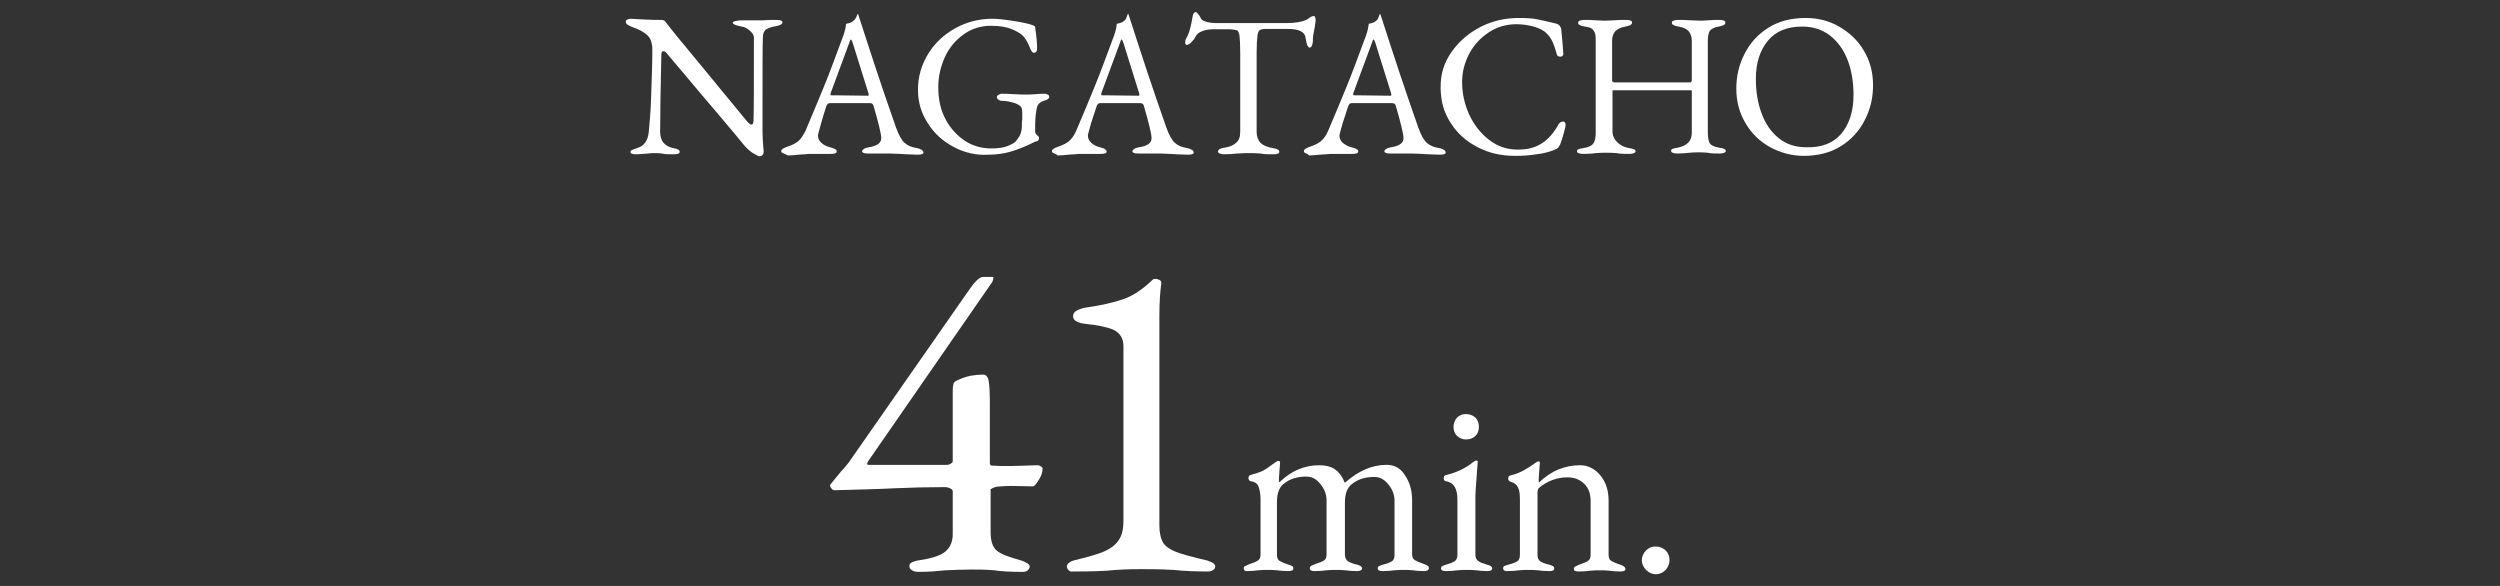
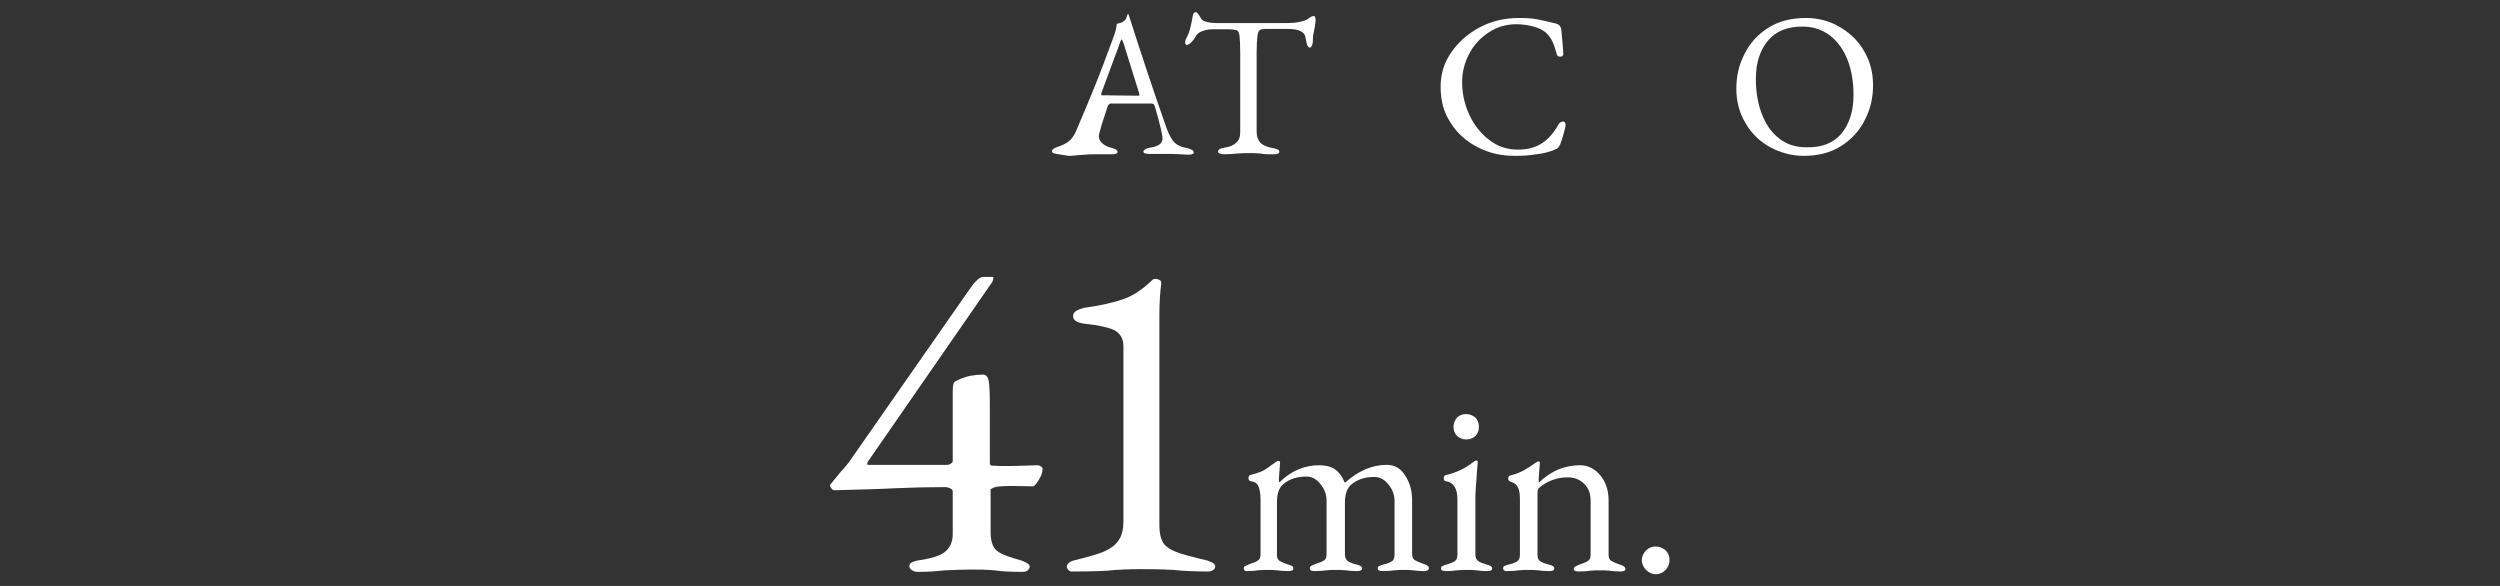
<svg xmlns="http://www.w3.org/2000/svg" version="1.1" id="レイヤー_1" x="0px" y="0px" viewBox="0 0 640 150" style="enable-background:new 0 0 640 150;" xml:space="preserve">
  <rect x="0" y="0" width="640" height="150" fill="#333333" stroke="none" />
  <style type="text/css">
	.st0{fill:none;}
	.st1{fill:#FFFFFF;}
</style>
  <g>
    <rect class="st0" width="640" height="150" />
  </g>
  <g id="_テキスト">
-     <path class="st1" d="M192.6,39.1c-0.9-0.6-1.7-1.4-2.5-2.4c-0.3-0.4-2.3-2.8-6.1-7.3c-3.8-4.4-6.5-7.7-8.2-9.7   c-2.8-3.3-4.4-5.2-4.9-5.8c-0.4-0.6-0.8-0.8-1.1-0.8c-0.2,0-0.3,0.1-0.4,0.3c-0.1,0.2-0.1,0.5-0.1,0.8c-0.2,8.6-0.3,15.1-0.3,19.5   c0,2.4,1.1,3.7,3.3,4.2c0.6,0.1,1,0.2,1.3,0.4c0.3,0.1,0.4,0.3,0.4,0.6c0,0.4-0.5,0.6-1.5,0.6c-1.3,0-2.3,0-3-0.2   c-0.7-0.1-1.3-0.1-1.9-0.1c-0.5,0-1.1,0-1.8,0.1c-1.3,0.1-2.3,0.2-2.9,0.2c-1,0-1.5-0.2-1.5-0.6c0-0.2,0.1-0.4,0.4-0.5   c0.3-0.1,0.7-0.3,1.3-0.5c1.8-0.5,2.8-1.9,3-4.3c0.2-2.2,0.5-5.3,0.6-9.1s0.3-7.7,0.3-11.7c0-1.7-0.4-3-1.3-3.8   c-0.9-0.8-2.1-1.5-3.9-2.1c-0.3-0.1-0.7-0.3-1-0.5c-0.4-0.2-0.6-0.5-0.6-0.8c0-0.3,0.1-0.5,0.4-0.6c0.3-0.1,0.5-0.2,0.8-0.2   l3.6,0.2c1.7,0.1,3.1,0.1,4.4,0.1c0.3,0,0.5,0.1,0.7,0.2c0.2,0.1,0.3,0.4,0.6,0.7c0.4,0.6,3.3,4.2,8.8,10.8   c5.4,6.6,9.3,11.3,11.6,14.1c0.6,0.7,1,1,1.3,1c0.3,0,0.5-0.4,0.5-1.1c0.1-2.6,0.1-9.7,0.1-21.2c0-0.6-0.4-1.2-1.1-1.8   c-0.7-0.6-1.3-0.9-2-1c-1.6-0.3-2.3-0.6-2.3-1c0-0.2,0.2-0.3,0.7-0.4c0.4-0.1,0.9-0.2,1.5-0.2h3l2.6,0c1.1-0.1,2.2-0.1,3.4-0.1   c1,0,1.5,0.2,1.5,0.6c0,0.5-0.6,0.8-1.7,1c-1.3,0.2-2.1,0.6-2.6,0.9c-0.4,0.4-0.7,1-0.7,1.9c-0.1,1.2-0.1,9.3-0.1,24.1   c0,1.4,0.1,2.7,0.2,4l0.1,1.1c0,0.9-0.4,1.3-1.1,1.3C194.2,40,193.6,39.7,192.6,39.1L192.6,39.1z" />
-     <path class="st1" d="M200.4,39.2c-0.3-0.1-0.4-0.3-0.4-0.5c0-0.5,0.6-0.8,1.7-1.2c1-0.3,1.9-0.8,2.6-1.3c0.7-0.6,1.3-1.5,1.9-2.7   c1.8-4.2,3.4-8.1,4.8-11.5s3-7.8,4.9-12.9c0.4-1.1,0.6-2.1,0.7-3c0.1,0,0.4-0.1,0.8-0.2c0.4-0.1,0.8-0.3,1.1-0.6   c0.3-0.2,0.5-0.5,0.7-0.9s0.3-0.7,0.3-0.8c0,0,0.1,0,0.1,0c0.1,0,0.1,0,0.1,0.1c0.1,0.2,0.1,0.4,0.2,0.6s0.1,0.4,0.2,0.6   c2.6,8.1,5.6,17.3,9.3,27.8c0.7,1.9,1.4,3.2,2.2,3.9c0.8,0.7,1.8,1.1,3.1,1.3c0.6,0.1,1,0.3,1.3,0.5c0.3,0.2,0.4,0.5,0.4,0.7   c0,0.3-0.5,0.5-1.5,0.5l-2.8-0.1c-1.9-0.1-3.4-0.2-4.4-0.2l-5.5,0c-1,0-1.5-0.2-1.5-0.6c0-0.2,0.2-0.4,0.5-0.6s0.7-0.3,1.2-0.4   c2.1-0.3,3.2-1.1,3.2-2.3c0-1.1-0.7-3.9-2-8.4c-0.1-0.2-0.2-0.4-0.4-0.5s-0.5-0.1-1-0.1h-9.8c-0.4,0-0.7,0.3-0.9,0.9   c-0.4,1.1-0.8,2.6-1.3,4.3c-0.5,1.8-0.8,2.8-0.8,3.1c0,0.7,0.3,1.4,0.9,1.9c0.6,0.5,1.3,0.9,2.2,1.1c0.6,0.2,1.1,0.3,1.3,0.5   c0.3,0.1,0.4,0.3,0.4,0.6c0,0.4-0.5,0.6-1.5,0.6c-0.6,0-1.1,0-1.6,0l-3.2,0c-0.6,0-1.2,0-1.9,0.1c-0.7,0-1.2,0.1-1.6,0.1   c-1,0.1-1.9,0.2-2.7,0.2C201,39.4,200.6,39.3,200.4,39.2L200.4,39.2z M221.7,24.5c0.2,0,0.4,0,0.5,0s0.2-0.1,0.2-0.2l-0.1-0.5   L218.3,11c-0.2-0.6-0.4-0.9-0.5-0.9c-0.1,0-0.2,0.3-0.4,0.9l-4.7,12.7l-0.1,0.4c0,0.2,0.1,0.3,0.2,0.3c0.2,0,0.4,0,0.9,0   L221.7,24.5L221.7,24.5z" />
-     <path class="st1" d="M244.1,37.6c-2.8-1.5-5-3.5-6.6-6.1c-1.7-2.6-2.5-5.4-2.5-8.5c0-3.4,0.9-6.4,2.6-9.2c1.7-2.8,4.1-5,7-6.6   s6.1-2.4,9.5-2.4c1.2,0,3.1,0.2,5.6,0.6c2.5,0.4,4.1,0.8,4.8,1.1c0.2,0.1,0.3,0.2,0.3,0.2C265,6.7,265,6.8,265,7   c0.4,2.7,0.5,4.5,0.5,5.5c0,0.3-0.1,0.5-0.2,0.7c-0.2,0.2-0.3,0.3-0.5,0.3c-0.3,0-0.6-0.1-0.7-0.4c-0.2-0.2-0.3-0.6-0.5-1   c-0.4-1-0.9-2-1.6-2.8c-0.5-0.6-1.5-1.2-2.9-1.8s-3.2-0.9-5.4-0.9c-2.6,0-4.9,0.7-7,2.2s-3.7,3.4-4.8,5.8s-1.7,5-1.7,7.7   c0,3.2,0.6,5.9,1.9,8.3c1.3,2.4,3,4.2,5,5.5s4.3,1.9,6.7,1.9c1.7,0,3.1-0.2,4.1-0.6c1-0.4,1.8-0.8,2.2-1.3c0.4-0.5,0.8-1,1.1-1.7   c0.3-0.7,0.4-1.5,0.4-2.3c0-0.6,0-1.1,0.1-1.5l0-1.6c0-0.8-0.1-1.3-0.3-1.6c-0.4-0.5-1.1-0.9-2.3-1.2c-1.1-0.3-2.1-0.4-2.8-0.4   c-0.2,0-0.4-0.1-0.7-0.3c-0.3-0.2-0.4-0.4-0.4-0.6s0.1-0.5,0.4-0.6c0.3-0.2,0.5-0.3,0.7-0.3c0.8,0,1.8,0,3.1,0.1   c1.3,0.1,2.5,0.1,3.5,0.1c0.6,0,1.4,0,2.3-0.1s1.7-0.1,2.3-0.1c0.2,0,0.4,0.1,0.7,0.2c0.3,0.1,0.4,0.4,0.4,0.6   c0,0.2-0.1,0.4-0.4,0.6c-0.3,0.2-0.5,0.3-0.7,0.3c-0.7,0.2-1.2,0.5-1.6,0.9c-0.3,0.4-0.5,0.9-0.6,1.7c-0.2,1.2-0.3,2.5-0.3,3.9v1.4   c0,0.2,0,0.3,0.1,0.5c0.1,0.2,0.1,0.3,0.2,0.3c0.1,0.1,0.2,0.2,0.4,0.4c0.2,0.2,0.3,0.3,0.3,0.4c0,0.6-0.2,0.9-0.7,1   c-0.2,0-0.7,0.2-1.4,0.6c-1.7,0.8-3.4,1.5-5.1,2s-3.7,0.8-5.8,0.8C249.9,39.8,246.9,39.1,244.1,37.6L244.1,37.6z" />
-     <path class="st1" d="M269.7,39.2c-0.3-0.1-0.4-0.3-0.4-0.5c0-0.5,0.6-0.8,1.7-1.2c1-0.3,1.9-0.8,2.6-1.3c0.7-0.6,1.4-1.5,1.9-2.7   c1.8-4.2,3.4-8.1,4.8-11.5s3-7.8,4.9-12.9c0.4-1.1,0.6-2.1,0.7-3c0.1,0,0.4-0.1,0.8-0.2c0.4-0.1,0.8-0.3,1.1-0.6   c0.3-0.2,0.5-0.5,0.6-0.9s0.3-0.7,0.3-0.8c0,0,0.1,0,0.1,0c0.1,0,0.1,0,0.1,0.1c0.1,0.2,0.1,0.4,0.2,0.6c0.1,0.2,0.1,0.4,0.2,0.6   c2.6,8.1,5.6,17.3,9.3,27.8c0.7,1.9,1.4,3.2,2.2,3.9c0.8,0.7,1.8,1.1,3.1,1.3c0.5,0.1,1,0.3,1.3,0.5c0.3,0.2,0.4,0.5,0.4,0.7   c0,0.3-0.5,0.5-1.5,0.5l-2.8-0.1c-1.9-0.1-3.4-0.2-4.4-0.2l-5.5,0c-1,0-1.5-0.2-1.5-0.6c0-0.2,0.2-0.4,0.5-0.6   c0.3-0.2,0.7-0.3,1.2-0.4c2.1-0.3,3.2-1.1,3.2-2.3c0-1.1-0.7-3.9-2-8.4c-0.1-0.2-0.2-0.4-0.4-0.5s-0.5-0.1-1-0.1h-9.8   c-0.4,0-0.7,0.3-0.9,0.9c-0.4,1.1-0.8,2.6-1.4,4.3c-0.5,1.8-0.8,2.8-0.8,3.1c0,0.7,0.3,1.4,0.9,1.9c0.6,0.5,1.3,0.9,2.2,1.1   c0.6,0.2,1.1,0.3,1.3,0.5s0.4,0.3,0.4,0.6c0,0.4-0.5,0.6-1.5,0.6c-0.6,0-1.1,0-1.6,0l-3.2,0c-0.6,0-1.2,0-1.9,0.1   c-0.7,0-1.2,0.1-1.6,0.1c-1,0.1-1.9,0.2-2.7,0.2C270.3,39.4,269.9,39.3,269.7,39.2L269.7,39.2z M291,24.5c0.2,0,0.4,0,0.5,0   c0.1,0,0.2-0.1,0.2-0.2l-0.1-0.5L287.6,11c-0.2-0.6-0.4-0.9-0.5-0.9c-0.1,0-0.2,0.3-0.4,0.9l-4.7,12.7l-0.1,0.4   c0,0.2,0.1,0.3,0.2,0.3c0.2,0,0.4,0,0.9,0L291,24.5L291,24.5z" />
+     <path class="st1" d="M269.7,39.2c-0.3-0.1-0.4-0.3-0.4-0.5c0-0.5,0.6-0.8,1.7-1.2c1-0.3,1.9-0.8,2.6-1.3c0.7-0.6,1.4-1.5,1.9-2.7   c1.8-4.2,3.4-8.1,4.8-11.5s3-7.8,4.9-12.9c0.4-1.1,0.6-2.1,0.7-3c0.1,0,0.4-0.1,0.8-0.2c0.4-0.1,0.8-0.3,1.1-0.6   c0.3-0.2,0.5-0.5,0.6-0.9s0.3-0.7,0.3-0.8c0,0,0.1,0,0.1,0c0.1,0,0.1,0,0.1,0.1c0.1,0.2,0.1,0.4,0.2,0.6c0.1,0.2,0.1,0.4,0.2,0.6   c2.6,8.1,5.6,17.3,9.3,27.8c0.7,1.9,1.4,3.2,2.2,3.9c0.8,0.7,1.8,1.1,3.1,1.3c0.5,0.1,1,0.3,1.3,0.5c0.3,0.2,0.4,0.5,0.4,0.7   c0,0.3-0.5,0.5-1.5,0.5c-1.9-0.1-3.4-0.2-4.4-0.2l-5.5,0c-1,0-1.5-0.2-1.5-0.6c0-0.2,0.2-0.4,0.5-0.6   c0.3-0.2,0.7-0.3,1.2-0.4c2.1-0.3,3.2-1.1,3.2-2.3c0-1.1-0.7-3.9-2-8.4c-0.1-0.2-0.2-0.4-0.4-0.5s-0.5-0.1-1-0.1h-9.8   c-0.4,0-0.7,0.3-0.9,0.9c-0.4,1.1-0.8,2.6-1.4,4.3c-0.5,1.8-0.8,2.8-0.8,3.1c0,0.7,0.3,1.4,0.9,1.9c0.6,0.5,1.3,0.9,2.2,1.1   c0.6,0.2,1.1,0.3,1.3,0.5s0.4,0.3,0.4,0.6c0,0.4-0.5,0.6-1.5,0.6c-0.6,0-1.1,0-1.6,0l-3.2,0c-0.6,0-1.2,0-1.9,0.1   c-0.7,0-1.2,0.1-1.6,0.1c-1,0.1-1.9,0.2-2.7,0.2C270.3,39.4,269.9,39.3,269.7,39.2L269.7,39.2z M291,24.5c0.2,0,0.4,0,0.5,0   c0.1,0,0.2-0.1,0.2-0.2l-0.1-0.5L287.6,11c-0.2-0.6-0.4-0.9-0.5-0.9c-0.1,0-0.2,0.3-0.4,0.9l-4.7,12.7l-0.1,0.4   c0,0.2,0.1,0.3,0.2,0.3c0.2,0,0.4,0,0.9,0L291,24.5L291,24.5z" />
    <path class="st1" d="M311.8,38.8c0-0.2,0.1-0.4,0.4-0.6s0.7-0.3,1.3-0.4c1.4-0.2,2.4-0.7,3-1.3c0.7-0.6,1-1.5,1-2.8V13.7   c0-2.3-0.1-3.9-0.2-4.7c-0.2-0.8-0.4-1.3-0.9-1.3c-0.4-0.1-1-0.2-1.6-0.2c-0.6,0-1.3,0-2.1,0h-2.4c-0.9,0-1.8,0.2-2.6,0.5   c-0.8,0.3-1.4,0.8-1.7,1.5c-0.2,0.4-0.5,0.8-1,1.3c-0.4,0.4-0.8,0.7-1.2,0.7c-0.2,0-0.4-0.2-0.4-0.7c0-0.3,0.1-0.7,0.3-1   c0.5-0.9,0.8-1.8,1-2.6s0.4-1.7,0.6-2.9c0.1-0.8,0.4-1.2,0.9-1.2c0.1,0,0.3,0.2,0.6,0.6c0.3,0.4,0.5,0.7,0.7,1.1   c0.2,0.4,0.7,0.6,1.4,0.8c0.7,0.2,1.5,0.3,2.3,0.3h18.3c2.1,0,3.8-0.3,4.9-0.8c0.2-0.1,0.5-0.3,0.9-0.6c0.4-0.3,0.8-0.4,1.1-0.4   c0.1,0,0.2,0.1,0.3,0.4c0.1,0.3,0.1,0.5,0.1,0.8c0,0.1-0.1,0.6-0.2,1.5l-0.3,1.6c-0.1,0.4-0.2,0.9-0.2,1.5v0.6   c0,0.3-0.1,0.7-0.2,1.1c-0.2,0.4-0.4,0.6-0.6,0.6c-0.2,0-0.4-0.2-0.6-0.5c-0.1-0.3-0.3-0.9-0.4-1.6C334.2,9,333.8,8.4,333,8   c-0.7-0.4-1.9-0.6-3.5-0.6h-5.2c-0.9,0-1.5,0.1-1.8,0.3s-0.5,0.7-0.6,1.5s-0.2,2.2-0.2,4.2v20.4c0,1.2,0.4,2.1,1,2.8   c0.7,0.6,1.7,1.1,3.1,1.3c0.6,0.1,1,0.2,1.3,0.4c0.3,0.1,0.4,0.3,0.4,0.6c0,0.4-0.5,0.6-1.5,0.6c-1.3,0-2.4,0-3.3-0.2   c-1.1-0.1-2-0.1-2.8-0.1c-0.9,0-1.9,0-3.2,0.1c-1,0.1-2.2,0.2-3.5,0.2C312.3,39.4,311.8,39.2,311.8,38.8L311.8,38.8z" />
-     <path class="st1" d="M334.2,39.2c-0.3-0.1-0.4-0.3-0.4-0.5c0-0.5,0.6-0.8,1.7-1.2c1-0.3,1.9-0.8,2.6-1.3c0.7-0.6,1.4-1.5,1.9-2.7   c1.8-4.2,3.4-8.1,4.8-11.5s3-7.8,4.9-12.9c0.4-1.1,0.6-2.1,0.7-3c0.1,0,0.4-0.1,0.8-0.2s0.8-0.3,1.1-0.6c0.3-0.2,0.5-0.5,0.6-0.9   c0.2-0.4,0.3-0.7,0.3-0.8c0,0,0.1,0,0.1,0c0,0,0.1,0,0.1,0.1c0.1,0.2,0.1,0.4,0.2,0.6c0,0.2,0.1,0.4,0.2,0.6   c2.6,8.1,5.6,17.3,9.3,27.8c0.7,1.9,1.4,3.2,2.2,3.9c0.8,0.7,1.8,1.1,3.1,1.3c0.6,0.1,1,0.3,1.3,0.5c0.3,0.2,0.4,0.5,0.4,0.7   c0,0.3-0.5,0.5-1.5,0.5l-2.8-0.1c-1.9-0.1-3.4-0.2-4.4-0.2l-5.5,0c-1,0-1.5-0.2-1.5-0.6c0-0.2,0.2-0.4,0.5-0.6   c0.3-0.2,0.7-0.3,1.2-0.4c2.1-0.3,3.2-1.1,3.2-2.3c0-1.1-0.7-3.9-2-8.4c-0.1-0.2-0.2-0.4-0.4-0.5s-0.5-0.1-1-0.1H346   c-0.4,0-0.7,0.3-0.9,0.9c-0.4,1.1-0.8,2.6-1.4,4.3c-0.5,1.8-0.8,2.8-0.8,3.1c0,0.7,0.3,1.4,0.9,1.9s1.3,0.9,2.2,1.1   c0.6,0.2,1.1,0.3,1.3,0.5c0.3,0.1,0.4,0.3,0.4,0.6c0,0.4-0.5,0.6-1.5,0.6c-0.6,0-1.1,0-1.6,0l-3.2,0c-0.6,0-1.2,0-2,0.1   c-0.7,0-1.2,0.1-1.6,0.1c-1,0.1-1.9,0.2-2.7,0.2C334.8,39.4,334.5,39.3,334.2,39.2L334.2,39.2z M355.5,24.5c0.2,0,0.4,0,0.5,0   c0.1,0,0.2-0.1,0.2-0.2l-0.1-0.5L352.1,11c-0.2-0.6-0.4-0.9-0.5-0.9c-0.1,0-0.2,0.3-0.4,0.9l-4.7,12.7l-0.1,0.4   c0,0.2,0.1,0.3,0.2,0.3c0.2,0,0.4,0,0.9,0L355.5,24.5L355.5,24.5z" />
    <path class="st1" d="M378.3,37.7c-2.9-1.5-5.2-3.5-6.9-6.2c-1.8-2.7-2.6-5.7-2.6-9.2s0.9-6.3,2.8-9s4.3-4.8,7.4-6.4   c3.1-1.6,6.4-2.3,9.9-2.3c1.8,0,3.3,0.1,4.4,0.3c1.1,0.2,2.8,0.6,4.9,1.1c0.5,0.1,0.8,0.3,1.1,0.6c0.2,0.3,0.4,0.7,0.4,1.1   c0.3,2.7,0.4,4.7,0.5,6c0,0.2,0,0.4-0.2,0.6s-0.4,0.2-0.6,0.2c-0.5,0-0.8-0.2-0.9-0.7c-0.4-1.5-0.8-2.7-1.3-3.6   c-0.5-0.9-1.1-1.6-1.9-2.2c-0.9-0.6-1.9-1-3.1-1.3c-1.2-0.3-2.6-0.5-4-0.5c-2.6,0-5,0.7-7.1,2.1c-2.1,1.4-3.8,3.2-5,5.5   c-1.2,2.3-1.8,4.7-1.8,7.2c0,2.9,0.6,5.6,1.8,8.3c1.2,2.6,2.9,4.8,5.1,6.5c2.2,1.7,4.6,2.5,7.4,2.5c2.4,0,4.4-0.5,6.1-1.6   s3.1-2.7,4.3-4.9c0.1-0.2,0.3-0.4,0.5-0.5c0.2-0.1,0.4-0.2,0.6-0.2c0.2,0,0.4,0.1,0.5,0.2c0.1,0.1,0.2,0.4,0.2,0.6   c0,0.4-0.2,1.2-0.5,2.3s-0.6,2-0.9,2.8c-0.3,0.5-0.5,0.8-0.6,0.9c-0.1,0.1-0.5,0.3-1,0.5c-1.2,0.5-2.7,0.9-4.5,1.1   c-1.8,0.3-3.6,0.4-5.4,0.4C384.3,39.9,381.2,39.2,378.3,37.7L378.3,37.7z" />
-     <path class="st1" d="M404.1,39.2c-0.3-0.1-0.4-0.3-0.4-0.5s0.1-0.4,0.4-0.5c0.2-0.1,0.7-0.2,1.3-0.3c1.3-0.2,2.1-0.6,2.5-1.2   c0.4-0.5,0.6-1.5,0.6-2.7V10.5c0-0.9,0-1.6-0.2-2c-0.1-0.4-0.4-0.8-0.7-1.1c-0.4-0.3-1-0.5-1.9-0.6c-0.6-0.1-1-0.2-1.3-0.4   c-0.3-0.1-0.4-0.3-0.4-0.6c0-0.4,0.5-0.7,1.5-0.7c1,0,2.1,0,3.1,0.1l2.2,0.1l2.3-0.1c1.1-0.1,2.2-0.1,3.2-0.1s1.5,0.2,1.5,0.7   c0,0.2-0.1,0.4-0.4,0.6s-0.7,0.3-1.3,0.4C414.9,7,414,7.5,413.5,8c-0.5,0.6-0.8,1.4-0.8,2.4v10.2c0,0.3,0.2,0.5,0.7,0.5h19.3   c0.2,0,0.4-0.2,0.4-0.6V10.4c0-1-0.3-1.8-0.8-2.4s-1.4-1-2.6-1.2c-0.6-0.1-1-0.2-1.3-0.4c-0.3-0.1-0.4-0.3-0.4-0.6   c0-0.2,0.1-0.4,0.4-0.5s0.6-0.2,1.1-0.2c1,0,2.1,0,3.3,0.1l2.7,0.1l1.8-0.1c0.9-0.1,1.9-0.1,2.9-0.1s1.5,0.2,1.5,0.7   c0,0.2-0.1,0.4-0.4,0.6c-0.3,0.1-0.7,0.3-1.3,0.4c-1.2,0.2-1.9,0.6-2.3,1.1c-0.3,0.5-0.5,1.4-0.5,2.5v23.5c0,1.3,0.2,2.3,0.5,2.8   c0.4,0.5,1.1,0.9,2.4,1.1c0.6,0.1,1.1,0.2,1.3,0.3s0.4,0.3,0.4,0.5s-0.1,0.4-0.4,0.5c-0.3,0.1-0.6,0.2-1.1,0.2   c-1.3,0-2.3,0-3.1-0.2c-0.9-0.1-1.7-0.1-2.3-0.1c-0.7,0-1.5,0-2.4,0.1c-0.8,0.1-1.9,0.2-3.2,0.2c-0.5,0-0.8-0.1-1.1-0.2   c-0.3-0.1-0.4-0.3-0.4-0.5s0.1-0.4,0.4-0.5c0.2-0.1,0.7-0.2,1.3-0.3c2.4-0.5,3.6-1.7,3.6-3.8V23.7c0-0.1,0-0.3,0-0.4   c0-0.1-0.1-0.2-0.2-0.2h-19.9c-0.1,0-0.2,0-0.2,0.2c0,0.1,0,0.2,0,0.4v9.9c0,1.1,0.4,2,1.2,2.8s1.8,1.3,3,1.5   c0.6,0.1,1.1,0.2,1.3,0.3s0.4,0.3,0.4,0.5s-0.1,0.4-0.4,0.5c-0.3,0.1-0.6,0.2-1.1,0.2c-1.3,0-2.4,0-3.3-0.2c-1.1-0.1-2-0.1-2.8-0.1   c-0.7,0-1.5,0-2.5,0.1c-0.8,0.1-1.9,0.2-3.2,0.2C404.7,39.4,404.3,39.3,404.1,39.2L404.1,39.2z" />
    <path class="st1" d="M453.2,37.7c-2.6-1.4-4.8-3.5-6.3-6.1c-1.6-2.6-2.4-5.6-2.4-8.9s0.7-6.2,2.1-8.9c1.4-2.8,3.4-5,6.1-6.7   c2.7-1.7,5.9-2.5,9.6-2.5c3,0,5.9,0.7,8.5,2.2s4.8,3.5,6.3,6.1c1.6,2.6,2.4,5.6,2.4,8.9c0,3.3-0.7,6.2-2.1,8.9   c-1.4,2.8-3.4,5-6.1,6.7c-2.7,1.7-5.9,2.5-9.6,2.5C458.7,39.9,455.8,39.1,453.2,37.7z M471.4,34.2c2-2.4,3.1-5.7,3.1-9.9   c0-3.3-0.5-6.3-1.5-8.9s-2.5-4.7-4.5-6.3c-2-1.5-4.3-2.3-7.1-2.3c-3.9,0-6.8,1.2-8.8,3.6c-2,2.4-3.1,5.6-3.1,9.8   c0,3.3,0.5,6.3,1.5,8.9c1,2.7,2.5,4.8,4.4,6.3c2,1.6,4.3,2.3,7.1,2.3C466.4,37.8,469.4,36.6,471.4,34.2L471.4,34.2z" />
    <path class="st1" d="M233.5,146c-0.5-0.3-0.7-0.6-0.7-1.1c0-0.4,0.2-0.7,0.6-0.9c0.4-0.2,0.9-0.4,1.5-0.5c3.4-0.5,5.8-1.2,7.1-2.3   c1.3-1.1,1.9-2.6,1.9-4.5v-10.9c0-0.3-0.2-0.6-0.7-0.8c-0.5-0.2-0.8-0.3-1.1-0.3c-4.4,0-8.8,0.1-13.2,0.3   c-3.4,0.2-8.5,0.3-15.2,0.5c-0.3,0-0.6-0.1-0.8-0.4c-0.2-0.3-0.4-0.5-0.4-0.8c0-0.2,0-0.3,0.1-0.3l2.7-3.3c0.5-0.5,1.1-1.2,1.9-2.2   l30.9-44.3c1.5-2.2,2.7-3.3,3.5-3.3h2.5c0.2,0,0.2,0.1,0.2,0.3s-0.1,0.5-0.2,0.8c-0.1,0.3-0.2,0.4-0.3,0.5L222.3,118   c-0.2,0.2-0.2,0.5-0.3,0.7c0,0.2,0.1,0.3,0.3,0.3h20.2c0.3,0,0.6-0.1,0.9-0.3c0.3-0.2,0.5-0.4,0.5-0.6V100c0-0.9,0.1-1.4,0.2-1.8   c0.1-0.3,0.4-0.6,0.9-0.8c1-0.5,2.1-0.9,3.4-1.2c1.2-0.2,2.3-0.3,3.2-0.3c0.8,0,1.3,0.5,1.5,1.6s0.3,3,0.3,5.9v15.1   c0,0.5,0.2,0.7,0.6,0.7c1.2,0.1,2.7,0.1,4.7,0.1c1.2,0,3.5-0.1,6.9-0.2c0.3,0,0.6,0.1,0.9,0.3c0.3,0.2,0.4,0.4,0.4,0.6   c0,0.9-0.3,1.8-1,2.9c-0.7,1.1-1.1,1.6-1.5,1.6l-5.7-0.1c-1.2,0-2.4,0.1-3.6,0.2c-0.3,0.1-0.6,0.2-0.9,0.3   c-0.3,0.2-0.5,0.3-0.6,0.3v11c0,2.3,0.5,3.8,1.5,4.7c1,0.9,3.1,1.7,6.4,2.6c0.5,0.2,1,0.4,1.5,0.7s0.6,0.6,0.6,0.9   s-0.2,0.6-0.5,0.9c-0.3,0.3-0.8,0.4-1.2,0.4c-3,0-5.5-0.1-7.3-0.4c-2.3-0.2-4.3-0.2-6-0.2c-1.9,0-4.1,0.1-6.6,0.2   c-1.9,0.2-4.2,0.4-6.9,0.4C234.4,146.4,234,146.3,233.5,146z" />
    <path class="st1" d="M273.6,146c-0.3-0.3-0.5-0.6-0.5-1c0-0.3,0.2-0.6,0.5-0.9c0.4-0.3,0.8-0.5,1.2-0.6c3.6-0.9,6.2-1.6,7.8-2.3   s2.9-1.6,3.7-2.8c0.9-1.2,1.3-2.9,1.3-5.1V88.6c0-2-0.9-3.4-2.6-4.2c-1.7-0.7-4.1-1.2-7.2-1.5c-0.9-0.1-1.6-0.3-2.2-0.6   c-0.6-0.3-0.9-0.8-0.9-1.4c0-0.5,0.3-1,0.8-1.3c0.5-0.3,1.2-0.6,2.1-0.8c4.3-0.6,7.7-1.4,10.2-2.3s4.9-2.6,7.4-5   c0.1-0.1,0.3-0.1,0.6-0.1c0.4,0,0.7,0.1,1.1,0.3c0.3,0.2,0.4,0.4,0.4,0.8c-0.3,2.1-0.5,4.9-0.5,8.3v53.8c0,1.9,0.4,3.4,1,4.4   c0.7,1,1.8,1.7,3.3,2.3c1.5,0.6,4.2,1.3,8,2.2c0.5,0.2,1,0.4,1.4,0.6c0.4,0.3,0.6,0.6,0.6,0.9c0,0.4-0.2,0.7-0.5,0.9   c-0.3,0.2-0.7,0.4-1.2,0.4c-3.2,0-6.2-0.1-8.9-0.4c-3.6-0.2-6.4-0.2-8.3-0.2c-3,0-6,0.1-8.8,0.4c-3.7,0.2-6.7,0.2-8.8,0.2   C274.4,146.4,273.9,146.3,273.6,146L273.6,146z" />
    <path class="st1" d="M318.4,145.5c0-0.3,0.1-0.5,0.4-0.6c0.2-0.1,0.6-0.3,1.1-0.5c1-0.3,1.7-0.6,2.1-0.9c0.5-0.3,0.7-0.8,0.7-1.6   v-14c0-1.4-0.2-2.5-0.5-3.3c-0.3-0.8-1-1.3-2-1.4c-0.4-0.1-0.6-0.4-0.6-0.8c0-0.4,0.2-0.7,0.5-0.8c1.2-0.3,2.1-0.6,2.8-0.9   c0.7-0.3,1.5-0.8,2.4-1.5l1.4-1c0,0,0.1,0,0.2-0.1c0.1-0.1,0.2-0.1,0.4-0.1c0.1,0,0.2,0,0.3,0.1s0.1,0.2,0.1,0.3l-0.1,1.4   c0,0.3-0.1,0.8-0.1,1.3s-0.1,1-0.1,1.5c0,0.4,0,0.7,0.1,0.8h0.1c3-2.9,6.4-4.3,10.1-4.3c1.6,0,2.9,0.3,4,1c1,0.7,1.9,1.8,2.5,3.4   h0.2c3.4-3,6.9-4.5,10.6-4.5c2,0,3.6,0.9,4.7,2.7c1.2,1.8,1.8,3.9,1.8,6.3v13.8c0,0.8,0.2,1.3,0.7,1.6c0.5,0.3,1.2,0.6,2.1,0.9   c0.5,0.2,0.9,0.3,1.1,0.5c0.2,0.1,0.4,0.3,0.4,0.6s-0.1,0.4-0.3,0.6c-0.2,0.1-0.5,0.2-1,0.2c-1.2,0-2.1-0.1-2.7-0.2   c-0.9-0.1-1.7-0.1-2.4-0.1c-0.8,0-1.6,0-2.5,0.1c-0.8,0.1-1.8,0.2-2.9,0.2c-0.9,0-1.3-0.2-1.3-0.7c0-0.3,0.1-0.5,0.4-0.6   c0.2-0.1,0.6-0.3,1.1-0.4c0.9-0.2,1.6-0.5,2.1-0.8c0.5-0.3,0.7-0.9,0.7-1.7v-13.7c0-1.6-0.5-3-1.6-4.3c-1-1.3-2.2-1.9-3.6-1.9   c-2.3,0-4.2,0.6-5.7,1.8c-1.2,0.9-1.8,2.5-1.8,4.7V142c0,0.8,0.3,1.3,0.8,1.7c0.5,0.3,1.2,0.6,2.1,0.8c1,0.2,1.5,0.6,1.5,1   s-0.4,0.7-1.3,0.7c-1.2,0-2.1-0.1-2.9-0.2c-0.9-0.1-1.8-0.1-2.5-0.1c-0.8,0-1.6,0-2.5,0.1c-0.8,0.1-1.8,0.2-2.9,0.2   c-0.9,0-1.3-0.2-1.3-0.7c0-0.3,0.1-0.4,0.3-0.6c0.2-0.1,0.4-0.2,0.6-0.3c0.2-0.1,0.4-0.1,0.5-0.2c1-0.3,1.7-0.6,2.2-0.9   c0.5-0.3,0.7-0.8,0.7-1.6v-13.7c0-1.6-0.5-3-1.6-4.3c-1-1.3-2.2-1.9-3.6-1.9c-2.3,0-4.2,0.6-5.7,1.8c-1.2,0.9-1.8,2.4-1.8,4.7V142   c0,0.8,0.2,1.3,0.7,1.6c0.5,0.3,1.2,0.6,2.1,0.9c0.1,0,0.3,0.1,0.6,0.2s0.5,0.2,0.6,0.3c0.1,0.1,0.2,0.3,0.2,0.5   c0,0.5-0.4,0.7-1.3,0.7c-1.1,0-2.1-0.1-2.8-0.2c-1-0.1-1.8-0.1-2.5-0.1s-1.5,0-2.5,0.1c-0.7,0.1-1.6,0.2-2.8,0.2   C318.8,146.3,318.4,146,318.4,145.5L318.4,145.5z" />
    <path class="st1" d="M368.9,145.5c0-0.3,0.1-0.5,0.4-0.6c0.2-0.1,0.6-0.3,1.1-0.4c1-0.3,1.7-0.6,2.1-0.9c0.4-0.3,0.6-0.9,0.6-1.6   v-14.1c0-2.9-1-4.4-2.9-4.7c-0.4,0-0.6-0.3-0.6-0.8c0-0.5,0.2-0.7,0.6-0.8c2.6-0.6,4.9-1.7,6.8-3.2c0.4-0.3,0.7-0.5,0.9-0.5   c0.3,0,0.4,0.1,0.4,0.3c0,0.5-0.1,1.3-0.2,2.5c0,0.5-0.1,1.5-0.2,2.9c-0.1,1.4-0.2,2.6-0.2,3.4V142c0,0.7,0.2,1.2,0.7,1.6   c0.5,0.4,1.2,0.6,2.1,0.9c0.5,0.1,0.9,0.3,1.1,0.4c0.2,0.1,0.4,0.4,0.4,0.6c0,0.5-0.4,0.7-1.3,0.7c-1.1,0-2-0.1-2.7-0.2   c-0.9-0.1-1.8-0.1-2.5-0.1c-0.7,0-1.5,0-2.5,0.1c-0.7,0.1-1.6,0.2-2.8,0.2C369.3,146.2,368.9,146,368.9,145.5L368.9,145.5z    M373,111.6c-0.6-0.6-0.9-1.4-0.9-2.3s0.3-1.7,0.9-2.4c0.6-0.6,1.4-0.9,2.3-0.9s1.7,0.3,2.4,0.9c0.6,0.6,0.9,1.4,0.9,2.4   s-0.3,1.7-0.9,2.3c-0.6,0.6-1.4,0.9-2.4,0.9C374.4,112.5,373.7,112.2,373,111.6z" />
    <path class="st1" d="M384.8,145.5c0-0.3,0.1-0.5,0.3-0.6c0.2-0.1,0.6-0.2,1.2-0.4c0.9-0.2,1.6-0.5,2.1-0.8c0.5-0.3,0.7-0.9,0.7-1.7   v-14c0-1.4-0.1-2.5-0.5-3.2c-0.3-0.7-0.9-1.2-1.9-1.5c-0.4-0.1-0.6-0.4-0.6-0.8c0-0.5,0.2-0.7,0.6-0.8c1.3-0.3,2.5-0.8,3.4-1.3   c0.9-0.5,2-1.2,3.1-2c0.3-0.2,0.5-0.3,0.7-0.3c0.2,0,0.3,0.2,0.3,0.4l-0.1,1.4c0,0.3-0.1,0.8-0.1,1.3c0,0.5-0.1,1-0.1,1.5   c0,0.4,0,0.7,0.1,0.8c1.6-1.5,3.2-2.6,4.9-3.3c1.7-0.7,3.6-1.1,5.6-1.1c2,0,3.8,0.9,5.2,2.6c1.4,1.7,2.1,3.9,2.1,6.4V142   c0,0.8,0.2,1.3,0.7,1.6c0.5,0.3,1.2,0.6,2.1,0.9c0.5,0.2,0.9,0.3,1.1,0.5c0.2,0.1,0.4,0.4,0.4,0.7c0,0.4-0.4,0.6-1.3,0.6   c-1.2,0-2.1-0.1-2.8-0.2c-0.9-0.1-1.7-0.1-2.4-0.1c-0.7,0-1.5,0-2.5,0.1c-0.7,0.1-1.6,0.2-2.9,0.2c-0.9,0-1.3-0.2-1.3-0.6   c0-0.3,0.1-0.5,0.4-0.7c0.2-0.1,0.6-0.3,1.1-0.5c0.9-0.3,1.7-0.6,2.1-0.9c0.5-0.3,0.7-0.8,0.7-1.6v-13.7c0-1.9-0.5-3.3-1.6-4.4   s-2.5-1.7-4.3-1.7c-2.7,0-5.1,0.9-7.2,2.6c-0.4,0.3-0.5,0.8-0.5,1.5V142c0,0.8,0.2,1.3,0.7,1.7c0.5,0.3,1.2,0.6,2.1,0.8   c0.5,0.1,0.9,0.3,1.1,0.4c0.2,0.1,0.4,0.4,0.4,0.6c0,0.5-0.4,0.7-1.3,0.7c-1.1,0-2.1-0.1-2.8-0.2c-1-0.1-1.8-0.1-2.5-0.1   s-1.5,0-2.5,0.1c-0.7,0.1-1.6,0.2-2.8,0.2C385.3,146.3,384.8,146,384.8,145.5L384.8,145.5z" />
    <path class="st1" d="M421.4,145.9c-0.7-0.7-1.1-1.6-1.1-2.5s0.4-1.8,1.1-2.5c0.7-0.7,1.5-1,2.5-1s1.8,0.4,2.5,1   c0.7,0.7,1,1.5,1,2.5s-0.4,1.8-1,2.5c-0.7,0.7-1.5,1.1-2.5,1.1S422.1,146.6,421.4,145.9z" />
  </g>
</svg>